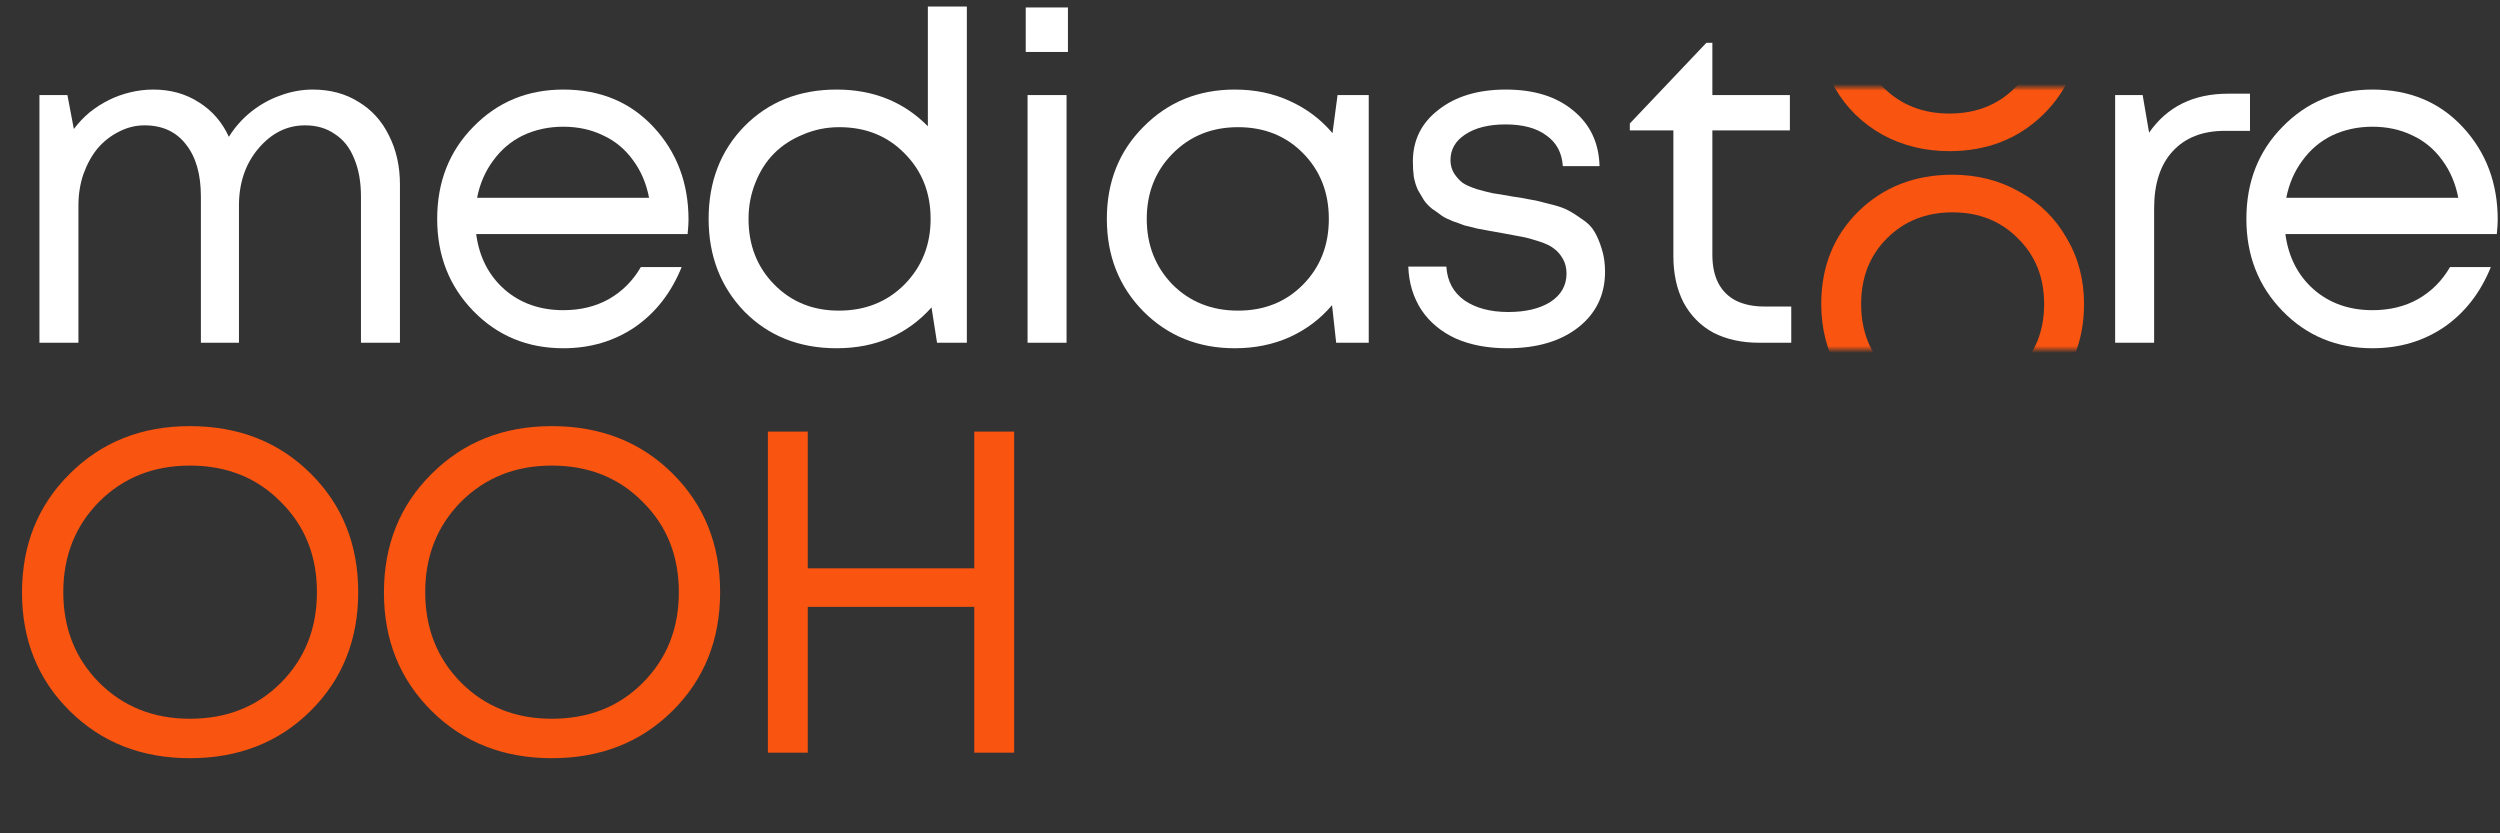
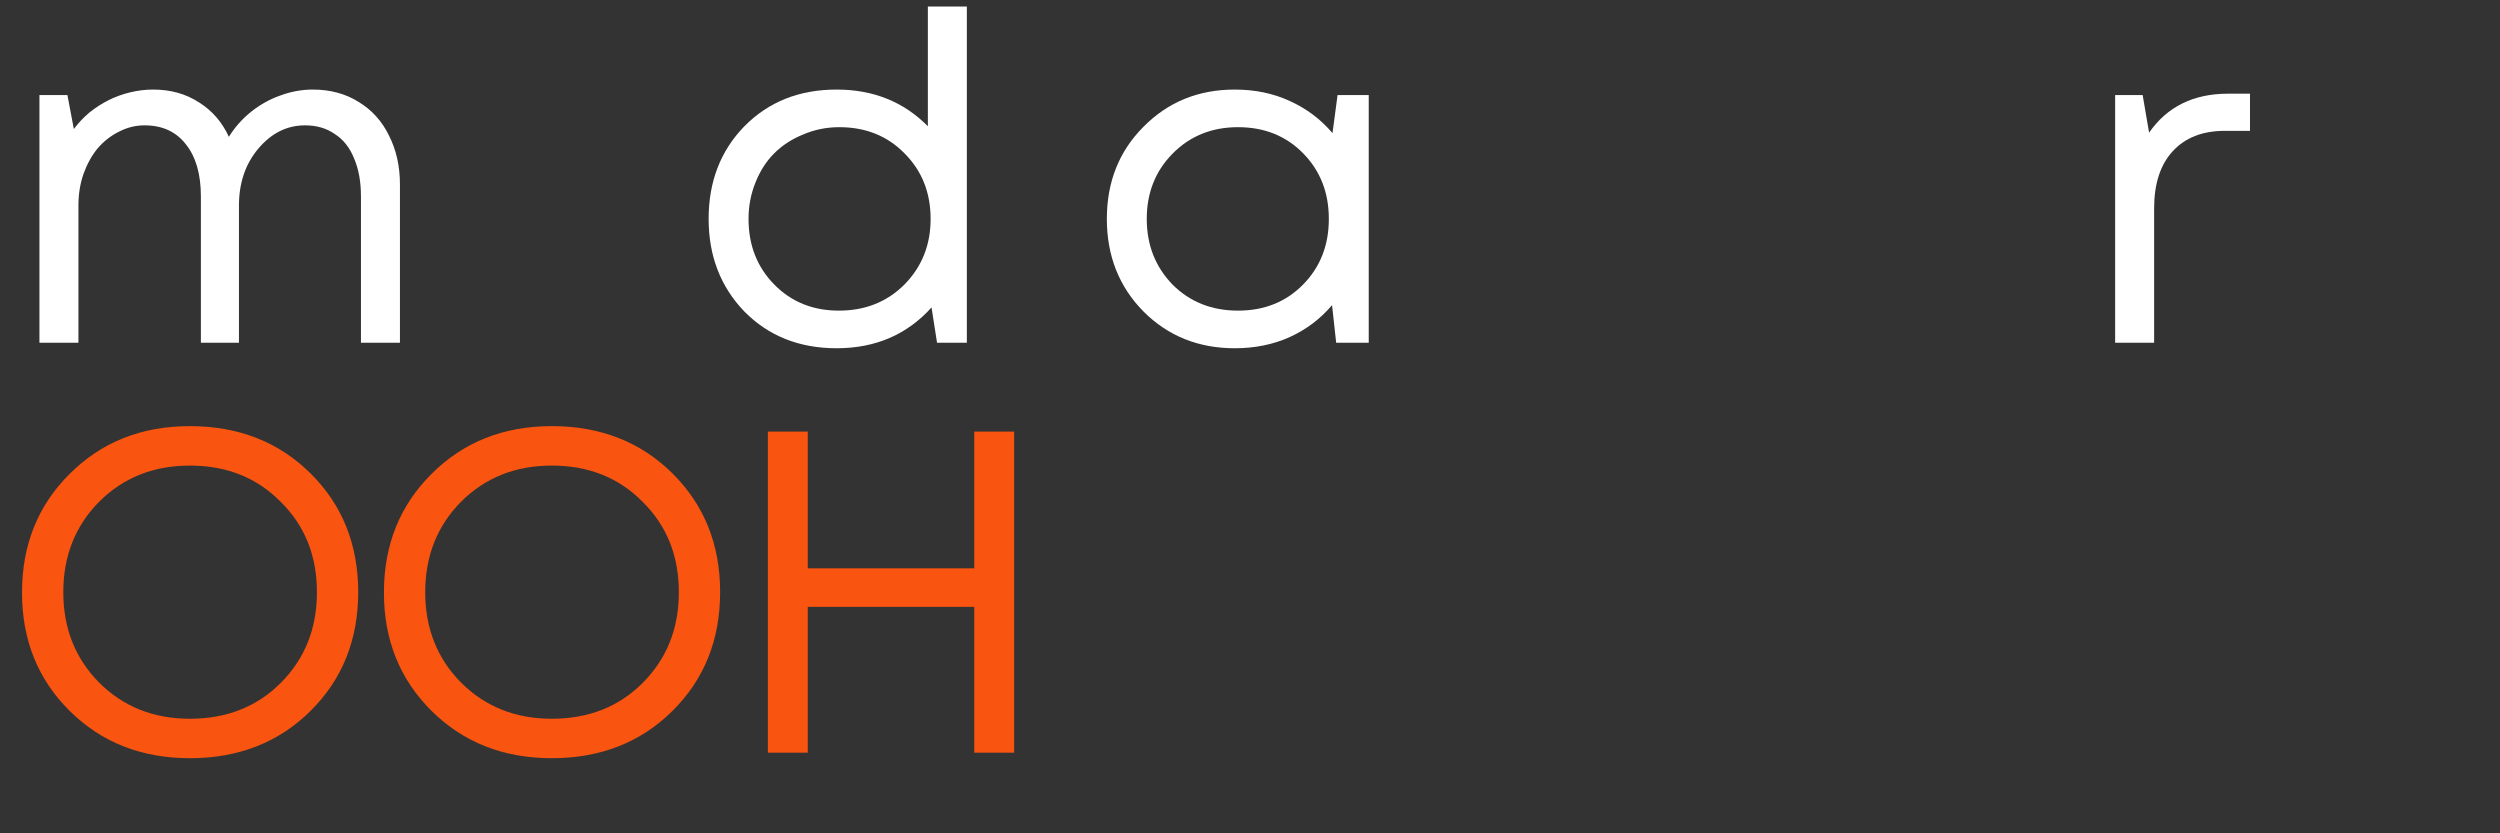
<svg xmlns="http://www.w3.org/2000/svg" width="372" height="124" viewBox="0 0 372 124" fill="none">
  <rect x="0" y="0" width="372" height="124" fill="#333333" stroke="none" />
  <path d="M46.544 13.327C49.138 13.327 51.413 13.942 53.369 15.17C55.326 16.353 56.827 18.014 57.873 20.152C58.965 22.291 59.511 24.725 59.511 27.454V51H53.711V29.229C53.711 27.045 53.369 25.157 52.687 23.564C52.05 21.972 51.094 20.766 49.82 19.947C48.592 19.083 47.113 18.651 45.384 18.651C42.7 18.651 40.38 19.811 38.423 22.131C36.512 24.406 35.557 27.227 35.557 30.594V51H29.892V29.229C29.892 25.908 29.142 23.314 27.64 21.449C26.184 19.583 24.137 18.651 21.498 18.651C20.178 18.651 18.904 18.969 17.676 19.606C16.493 20.198 15.447 21.017 14.537 22.063C13.672 23.11 12.967 24.383 12.421 25.885C11.92 27.341 11.67 28.91 11.67 30.594V51H5.869V14.146H10.032L10.988 19.197C11.67 18.287 12.444 17.468 13.308 16.74C14.218 16.012 15.174 15.398 16.174 14.897C17.175 14.397 18.245 14.01 19.382 13.737C20.52 13.464 21.657 13.327 22.794 13.327C25.388 13.327 27.663 13.964 29.619 15.238C31.576 16.467 33.054 18.173 34.055 20.357C34.965 18.901 36.08 17.65 37.399 16.603C38.719 15.557 40.152 14.761 41.699 14.215C43.291 13.623 44.907 13.327 46.544 13.327Z" fill="white" />
-   <path d="M102.452 32.71C102.452 33.21 102.407 33.915 102.316 34.825H70.854C71.309 38.238 72.719 40.99 75.085 43.083C77.451 45.131 80.363 46.154 83.821 46.154C86.369 46.154 88.621 45.608 90.577 44.516C92.579 43.379 94.172 41.786 95.355 39.739H101.429C99.882 43.561 97.561 46.541 94.467 48.679C91.374 50.772 87.825 51.819 83.821 51.819C78.498 51.819 74.039 49.976 70.444 46.291C66.85 42.605 65.053 38.033 65.053 32.573C65.053 27.068 66.85 22.495 70.444 18.855C74.039 15.17 78.498 13.327 83.821 13.327C89.326 13.327 93.808 15.193 97.266 18.924C100.723 22.654 102.452 27.25 102.452 32.71ZM83.821 18.855C81.637 18.855 79.635 19.288 77.815 20.152C76.041 21.017 74.562 22.268 73.379 23.906C72.196 25.498 71.4 27.341 70.99 29.434H96.583C96.174 27.295 95.377 25.43 94.194 23.837C93.011 22.2 91.533 20.971 89.758 20.152C87.984 19.288 86.005 18.855 83.821 18.855Z" fill="white" />
  <path d="M138.066 0.975H143.867V51H139.431L138.612 45.745C134.972 49.794 130.263 51.819 124.485 51.819C118.934 51.819 114.362 49.999 110.767 46.359C107.218 42.674 105.444 38.078 105.444 32.573C105.444 27.022 107.218 22.427 110.767 18.787C114.362 15.147 118.934 13.327 124.485 13.327C129.945 13.327 134.472 15.147 138.066 18.787V0.975ZM115.203 42.332C117.751 44.926 120.959 46.222 124.826 46.222C128.739 46.222 131.992 44.926 134.586 42.332C137.179 39.694 138.476 36.44 138.476 32.573C138.476 28.66 137.179 25.407 134.586 22.814C132.038 20.22 128.807 18.924 124.894 18.924C122.984 18.924 121.186 19.288 119.503 20.016C117.82 20.698 116.386 21.631 115.203 22.814C114.02 23.997 113.088 25.453 112.405 27.182C111.723 28.865 111.382 30.662 111.382 32.573C111.382 36.486 112.655 39.739 115.203 42.332Z" fill="white" />
-   <path d="M152.629 7.731V1.111H158.908V7.731H152.629ZM152.902 51V14.146H158.703V51H152.902Z" fill="white" />
  <path d="M199.028 14.146H203.668V51H198.823L198.209 45.404C196.48 47.451 194.364 49.043 191.862 50.181C189.405 51.273 186.698 51.819 183.74 51.819C178.326 51.819 173.799 49.999 170.159 46.359C166.519 42.674 164.699 38.078 164.699 32.573C164.699 27.068 166.519 22.495 170.159 18.855C173.799 15.17 178.326 13.327 183.74 13.327C186.743 13.327 189.473 13.896 191.93 15.034C194.432 16.171 196.548 17.763 198.277 19.811L199.028 14.146ZM174.458 42.332C177.052 44.926 180.305 46.222 184.218 46.222C188.131 46.222 191.361 44.926 193.909 42.332C196.457 39.739 197.731 36.486 197.731 32.573C197.731 28.66 196.457 25.407 193.909 22.814C191.361 20.22 188.131 18.924 184.218 18.924C180.305 18.924 177.052 20.243 174.458 22.882C171.911 25.475 170.637 28.706 170.637 32.573C170.637 36.44 171.911 39.694 174.458 42.332Z" fill="white" />
-   <path d="M262.512 45.608H266.539V51H261.762C259.168 51 256.893 50.499 254.937 49.498C253.026 48.452 251.547 46.95 250.501 44.994C249.5 43.038 248.999 40.74 248.999 38.101V19.401H242.516V18.378L253.913 6.366H254.8V14.146H266.334V19.401H254.8V37.896C254.8 39.58 255.096 40.99 255.688 42.128C256.279 43.265 257.144 44.13 258.281 44.721C259.464 45.313 260.874 45.608 262.512 45.608ZM224.976 29.229C226.25 29.411 227.183 29.57 227.775 29.707C228.412 29.798 229.299 30.002 230.436 30.321C231.619 30.594 232.529 30.89 233.166 31.208C233.803 31.527 234.531 31.982 235.35 32.573C236.214 33.119 236.851 33.756 237.261 34.484C237.67 35.166 238.034 36.031 238.353 37.077C238.671 38.078 238.831 39.193 238.831 40.422C238.831 43.879 237.488 46.655 234.804 48.748C232.165 50.795 228.662 51.819 224.294 51.819C221.382 51.819 218.834 51.341 216.65 50.386C214.466 49.385 212.76 47.974 211.532 46.154C210.303 44.289 209.644 42.128 209.553 39.671H215.217C215.354 41.855 216.263 43.538 217.947 44.721C219.63 45.859 221.792 46.427 224.43 46.427C227.024 46.427 229.117 45.927 230.709 44.926C232.302 43.879 233.098 42.469 233.098 40.694C233.098 39.876 232.916 39.148 232.552 38.511C232.188 37.874 231.756 37.373 231.255 37.009C230.755 36.6 230.004 36.236 229.003 35.917C228.048 35.599 227.206 35.371 226.478 35.235C225.795 35.098 224.817 34.916 223.543 34.689C222.724 34.552 222.087 34.438 221.632 34.347C221.177 34.257 220.563 34.143 219.79 34.006C219.016 33.824 218.379 33.665 217.879 33.529C217.424 33.347 216.855 33.142 216.173 32.914C215.49 32.641 214.944 32.368 214.535 32.095C214.125 31.777 213.647 31.436 213.101 31.072C212.601 30.662 212.191 30.23 211.873 29.775C211.6 29.32 211.304 28.82 210.986 28.273C210.713 27.682 210.508 27.022 210.371 26.294C210.28 25.566 210.235 24.816 210.235 24.042C210.235 20.857 211.509 18.287 214.057 16.33C216.605 14.328 219.949 13.327 224.089 13.327C228.275 13.327 231.619 14.374 234.122 16.467C236.624 18.514 237.921 21.267 238.012 24.725H232.552C232.415 22.723 231.596 21.198 230.095 20.152C228.639 19.06 226.614 18.514 224.021 18.514C221.519 18.514 219.517 19.015 218.015 20.016C216.559 20.971 215.831 22.245 215.831 23.837C215.831 24.565 216.013 25.225 216.377 25.817C216.741 26.363 217.151 26.818 217.606 27.182C218.061 27.5 218.766 27.819 219.721 28.137C220.677 28.41 221.473 28.615 222.11 28.751C222.792 28.842 223.748 29.002 224.976 29.229Z" fill="white" />
  <path d="M331.522 13.942H334.798V19.47H331.044C327.723 19.47 325.13 20.493 323.264 22.541C321.444 24.543 320.534 27.363 320.534 31.003V51H314.733V14.146H318.828L319.784 19.743C322.468 15.875 326.381 13.942 331.522 13.942Z" fill="white" />
-   <path d="M371.661 32.71C371.661 33.21 371.616 33.915 371.525 34.825H340.063C340.518 38.238 341.928 40.99 344.294 43.083C346.66 45.131 349.572 46.154 353.03 46.154C355.577 46.154 357.83 45.608 359.786 44.516C361.788 43.379 363.38 41.786 364.563 39.739H370.637C369.09 43.561 366.77 46.541 363.676 48.679C360.582 50.772 357.033 51.819 353.03 51.819C347.706 51.819 343.247 49.976 339.653 46.291C336.059 42.605 334.262 38.033 334.262 32.573C334.262 27.068 336.059 22.495 339.653 18.855C343.247 15.17 347.706 13.327 353.03 13.327C358.535 13.327 363.016 15.193 366.474 18.924C369.932 22.654 371.661 27.25 371.661 32.71ZM353.03 18.855C350.846 18.855 348.844 19.288 347.024 20.152C345.249 21.017 343.771 22.268 342.588 23.906C341.405 25.498 340.609 27.341 340.199 29.434H365.792C365.382 27.295 364.586 25.43 363.403 23.837C362.22 22.2 360.742 20.971 358.967 20.152C357.193 19.288 355.213 18.855 353.03 18.855Z" fill="white" />
  <mask id="mask0_98_112" style="mask-type:alpha" maskUnits="userSpaceOnUse" x="270" y="13" width="41" height="39">
-     <rect x="270" y="13" width="41" height="39" fill="#D9D9D9" />
-   </mask>
+     </mask>
  <g mask="url(#mask0_98_112)">
    <path d="M290.06 22.491C286.42 22.491 283.099 21.672 280.096 20.035C277.093 18.351 274.75 16.053 273.066 13.142C271.383 10.184 270.541 6.886 270.541 3.246C270.541 -2.305 272.384 -6.9 276.069 -10.54C279.8 -14.18 284.463 -16 290.06 -16C293.745 -16 297.066 -15.158 300.024 -13.475C303.027 -11.837 305.37 -9.539 307.053 -6.582C308.782 -3.67 309.647 -0.394 309.647 3.246C309.647 8.751 307.781 13.346 304.05 17.032C300.32 20.672 295.656 22.491 290.06 22.491ZM280.3 13.073C282.894 15.621 286.147 16.895 290.06 16.895C294.018 16.895 297.271 15.621 299.819 13.073C302.412 10.48 303.709 7.204 303.709 3.246C303.709 -0.713 302.412 -3.966 299.819 -6.514C297.271 -9.107 294.018 -10.404 290.06 -10.404C286.147 -10.404 282.894 -9.107 280.3 -6.514C277.752 -3.966 276.479 -0.713 276.479 3.246C276.479 7.204 277.752 10.48 280.3 13.073Z" fill="#F95410" />
    <path d="M290.519 64.491C286.879 64.491 283.558 63.672 280.555 62.035C277.552 60.351 275.209 58.053 273.525 55.142C271.842 52.184 271 48.886 271 45.246C271 39.695 272.843 35.1 276.528 31.46C280.259 27.82 284.922 26 290.519 26C294.204 26 297.525 26.842 300.483 28.525C303.486 30.163 305.829 32.461 307.512 35.418C309.241 38.33 310.106 41.606 310.106 45.246C310.106 50.751 308.24 55.346 304.509 59.032C300.779 62.672 296.115 64.491 290.519 64.491ZM280.759 55.073C283.353 57.621 286.606 58.895 290.519 58.895C294.477 58.895 297.73 57.621 300.278 55.073C302.871 52.48 304.168 49.204 304.168 45.246C304.168 41.287 302.871 38.034 300.278 35.486C297.73 32.893 294.477 31.596 290.519 31.596C286.606 31.596 283.353 32.893 280.759 35.486C278.211 38.034 276.938 41.287 276.938 45.246C276.938 49.204 278.211 52.48 280.759 55.073Z" fill="#F95410" />
  </g>
  <path d="M46.203 105.79C41.472 110.476 35.489 112.819 28.254 112.819C21.066 112.819 15.105 110.476 10.374 105.79C5.642 101.103 3.276 95.234 3.276 88.182C3.276 81.084 5.642 75.192 10.374 70.506C15.105 65.774 21.066 63.408 28.254 63.408C35.489 63.408 41.472 65.751 46.203 70.437C50.935 75.124 53.301 81.016 53.301 88.114C53.301 95.211 50.935 101.103 46.203 105.79ZM14.741 101.558C18.336 105.153 22.84 106.95 28.254 106.95C33.714 106.95 38.218 105.175 41.767 101.626C45.362 98.032 47.159 93.528 47.159 88.114C47.159 82.699 45.362 78.218 41.767 74.669C38.218 71.074 33.714 69.277 28.254 69.277C22.84 69.277 18.336 71.074 14.741 74.669C11.193 78.263 9.418 82.745 9.418 88.114C9.418 93.482 11.193 97.964 14.741 101.558ZM100.057 105.79C95.326 110.476 89.343 112.819 82.108 112.819C74.92 112.819 68.959 110.476 64.228 105.79C59.496 101.103 57.13 95.234 57.13 88.182C57.13 81.084 59.496 75.192 64.228 70.506C68.959 65.774 74.92 63.408 82.108 63.408C89.343 63.408 95.326 65.751 100.057 70.437C104.789 75.124 107.155 81.016 107.155 88.114C107.155 95.211 104.789 101.103 100.057 105.79ZM68.595 101.558C72.19 105.153 76.694 106.95 82.108 106.95C87.568 106.95 92.073 105.175 95.621 101.626C99.216 98.032 101.013 93.528 101.013 88.114C101.013 82.699 99.216 78.218 95.621 74.669C92.073 71.074 87.568 69.277 82.108 69.277C76.694 69.277 72.19 71.074 68.595 74.669C65.047 78.263 63.272 82.745 63.272 88.114C63.272 93.482 65.047 97.964 68.595 101.558ZM144.971 64.227H150.909V112H144.971V90.297H120.197V112H114.26V64.227H120.197V84.565H144.971V64.227Z" fill="#F95410" />
</svg>